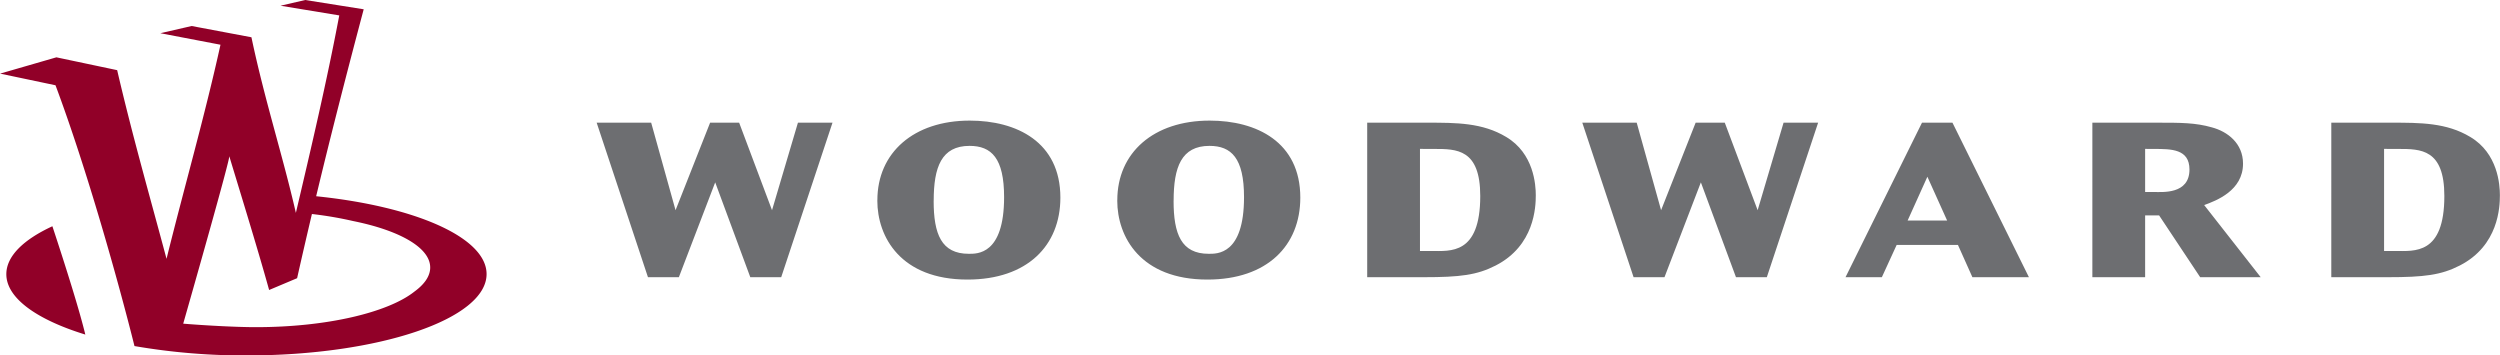
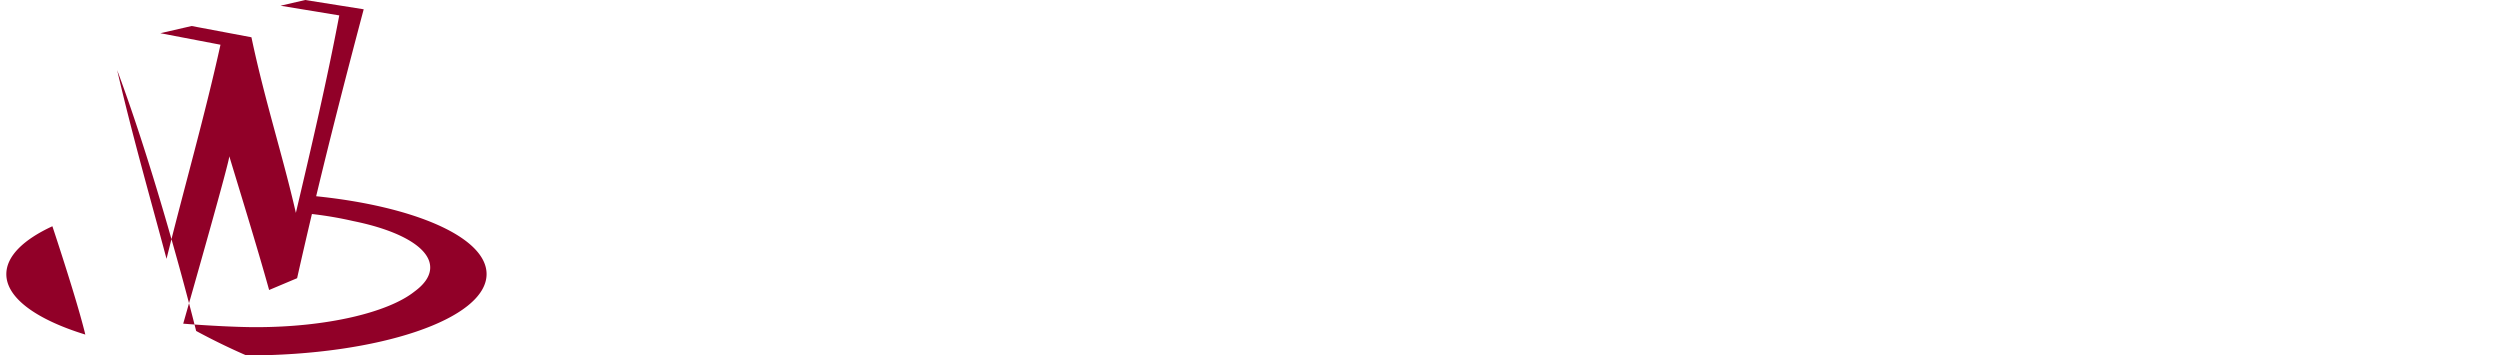
<svg xmlns="http://www.w3.org/2000/svg" height="90" width="633">
-   <path d="M164.876 31.062l6.175 22.163 8.75-22.163h7.35l8.325 22.163 6.562-22.163h8.75l-12.987 39.125h-7.825l-8.887-24.012-9.2 24.012h-7.825l-12.988-39.125zm57.275 19.625c0-12.037 9.212-20.15 23.387-20.15 11.85 0 22.95 5.388 22.95 19.5 0 12.15-8.388 20.75-23.525 20.75-16.9 0-22.825-10.787-22.825-20zm14.25.175c0 8.413 1.95 13.4 8.887 13.4 2.075 0 8.95.3 8.95-14.337 0-9.9-3.212-12.988-8.75-12.988-7.125 0-9.075 5.388-9.075 13.875zm46.5-.175c0-12.037 9.2-20.15 23.387-20.15 11.85 0 22.95 5.388 22.95 19.5 0 12.15-8.388 20.75-23.525 20.75-16.9 0-22.825-10.787-22.825-20zm14.25.175c0 8.413 1.95 13.4 8.887 13.4 2.075 0 8.95.3 8.95-14.337 0-9.9-3.213-12.988-8.75-12.988-7.125 0-9.075 5.388-9.075 13.875zm64.211-19.8c7.375 0 14 0 20 3.613 7 4.15 7.5 12.087 7.5 14.762 0 2.963-.313 12.75-10.15 17.787-4.725 2.425-9.012 2.963-18.225 2.963h-14.312V31.062zm-1.825 6.638v25.85h2.838c4.85 0 12.425 1.012 12.425-13.925 0-11.913-5.988-11.913-11.663-11.913zm54.875-6.638l6.175 22.163 8.75-22.163h7.375l8.324 22.163 6.563-22.163h8.75L447.36 70.187h-7.812l-8.887-24.012-9.213 24.012h-7.825l-12.987-39.125zm79.95 0l19.361 39.125h-14.312l-3.662-8.175h-15.513l-3.75 8.175h-9.2l19.363-39.125zm-11.35 24.775h10l-5-11.087zm63.036-24.775c6.175 0 9.838 0 14 1.188 3.975 1.062 7.887 4.037 7.887 9.187 0 6.813-6.75 9.363-9.837 10.488l14.312 18.262h-15.324l-10.4-15.65h-3.538v15.65h-13.362V31.062zm-2.9 6.638v10.912h2.213c2.137 0 9.012.65 9.012-5.687 0-5.213-4.6-5.213-9.012-5.213zm62.325-6.638c7.375 0 14 0 20 3.613 7 4.15 7.5 12.087 7.5 14.762 0 2.963-.313 12.75-10.15 17.787-4.725 2.425-9.013 2.963-18.225 2.963h-14.313V31.062zm-1.825 6.638v25.85h2.837c4.85 0 12.425 1.012 12.425-13.925 0-11.913-5.987-11.913-11.662-11.913z" fill="#6d6e71" />
-   <path d="M1.603 69.424c0 6.063 7.737 11.513 20 15.288-1.45-6-4.738-16.525-8.338-27.425-7.362 3.4-11.662 7.6-11.662 12.137zm54.224-58.1c-4.062 18.388-9.125 35.9-13.662 54.213-4.088-15.325-8.513-30.65-12.5-47.775l-15.388-3.25-14.25 4.125 14.025 2.95c8 21.363 15.988 50 20 66.037A164.374 164.374 0 0 0 62.39 90c33.587 0 60.812-9.225 60.812-20.6 0-9.3-18.175-17.15-43.15-19.712 3.75-15.65 7.787-31.325 12.037-47.337L77.277 0l-6.25 1.45L85.902 3.9c-3.175 16.775-7.088 33.425-10.988 50-3.287-14.4-7.912-28.575-11.25-44.463l-15.137-2.85-7.925 1.825zm53.075 56.9c-.2 1.988-1.6 3.875-3.963 5.6-6.612 5.263-22.1 9.013-40.15 9.013-5.45 0-13.75-.5-18.4-.888 1.75-6.137 11.938-41.85 11.663-42.412 1.763 5.888 7.063 22.962 10.088 33.887l7.087-2.987q1.837-8.163 3.75-16.25a94.587 94.587 0 0 1 10.462 1.788c12.175 2.462 20 7.037 19.463 12.25z" fill="#910028" />
+   <path d="M1.603 69.424c0 6.063 7.737 11.513 20 15.288-1.45-6-4.738-16.525-8.338-27.425-7.362 3.4-11.662 7.6-11.662 12.137zm54.224-58.1c-4.062 18.388-9.125 35.9-13.662 54.213-4.088-15.325-8.513-30.65-12.5-47.775c8 21.363 15.988 50 20 66.037A164.374 164.374 0 0 0 62.39 90c33.587 0 60.812-9.225 60.812-20.6 0-9.3-18.175-17.15-43.15-19.712 3.75-15.65 7.787-31.325 12.037-47.337L77.277 0l-6.25 1.45L85.902 3.9c-3.175 16.775-7.088 33.425-10.988 50-3.287-14.4-7.912-28.575-11.25-44.463l-15.137-2.85-7.925 1.825zm53.075 56.9c-.2 1.988-1.6 3.875-3.963 5.6-6.612 5.263-22.1 9.013-40.15 9.013-5.45 0-13.75-.5-18.4-.888 1.75-6.137 11.938-41.85 11.663-42.412 1.763 5.888 7.063 22.962 10.088 33.887l7.087-2.987q1.837-8.163 3.75-16.25a94.587 94.587 0 0 1 10.462 1.788c12.175 2.462 20 7.037 19.463 12.25z" fill="#910028" />
</svg>